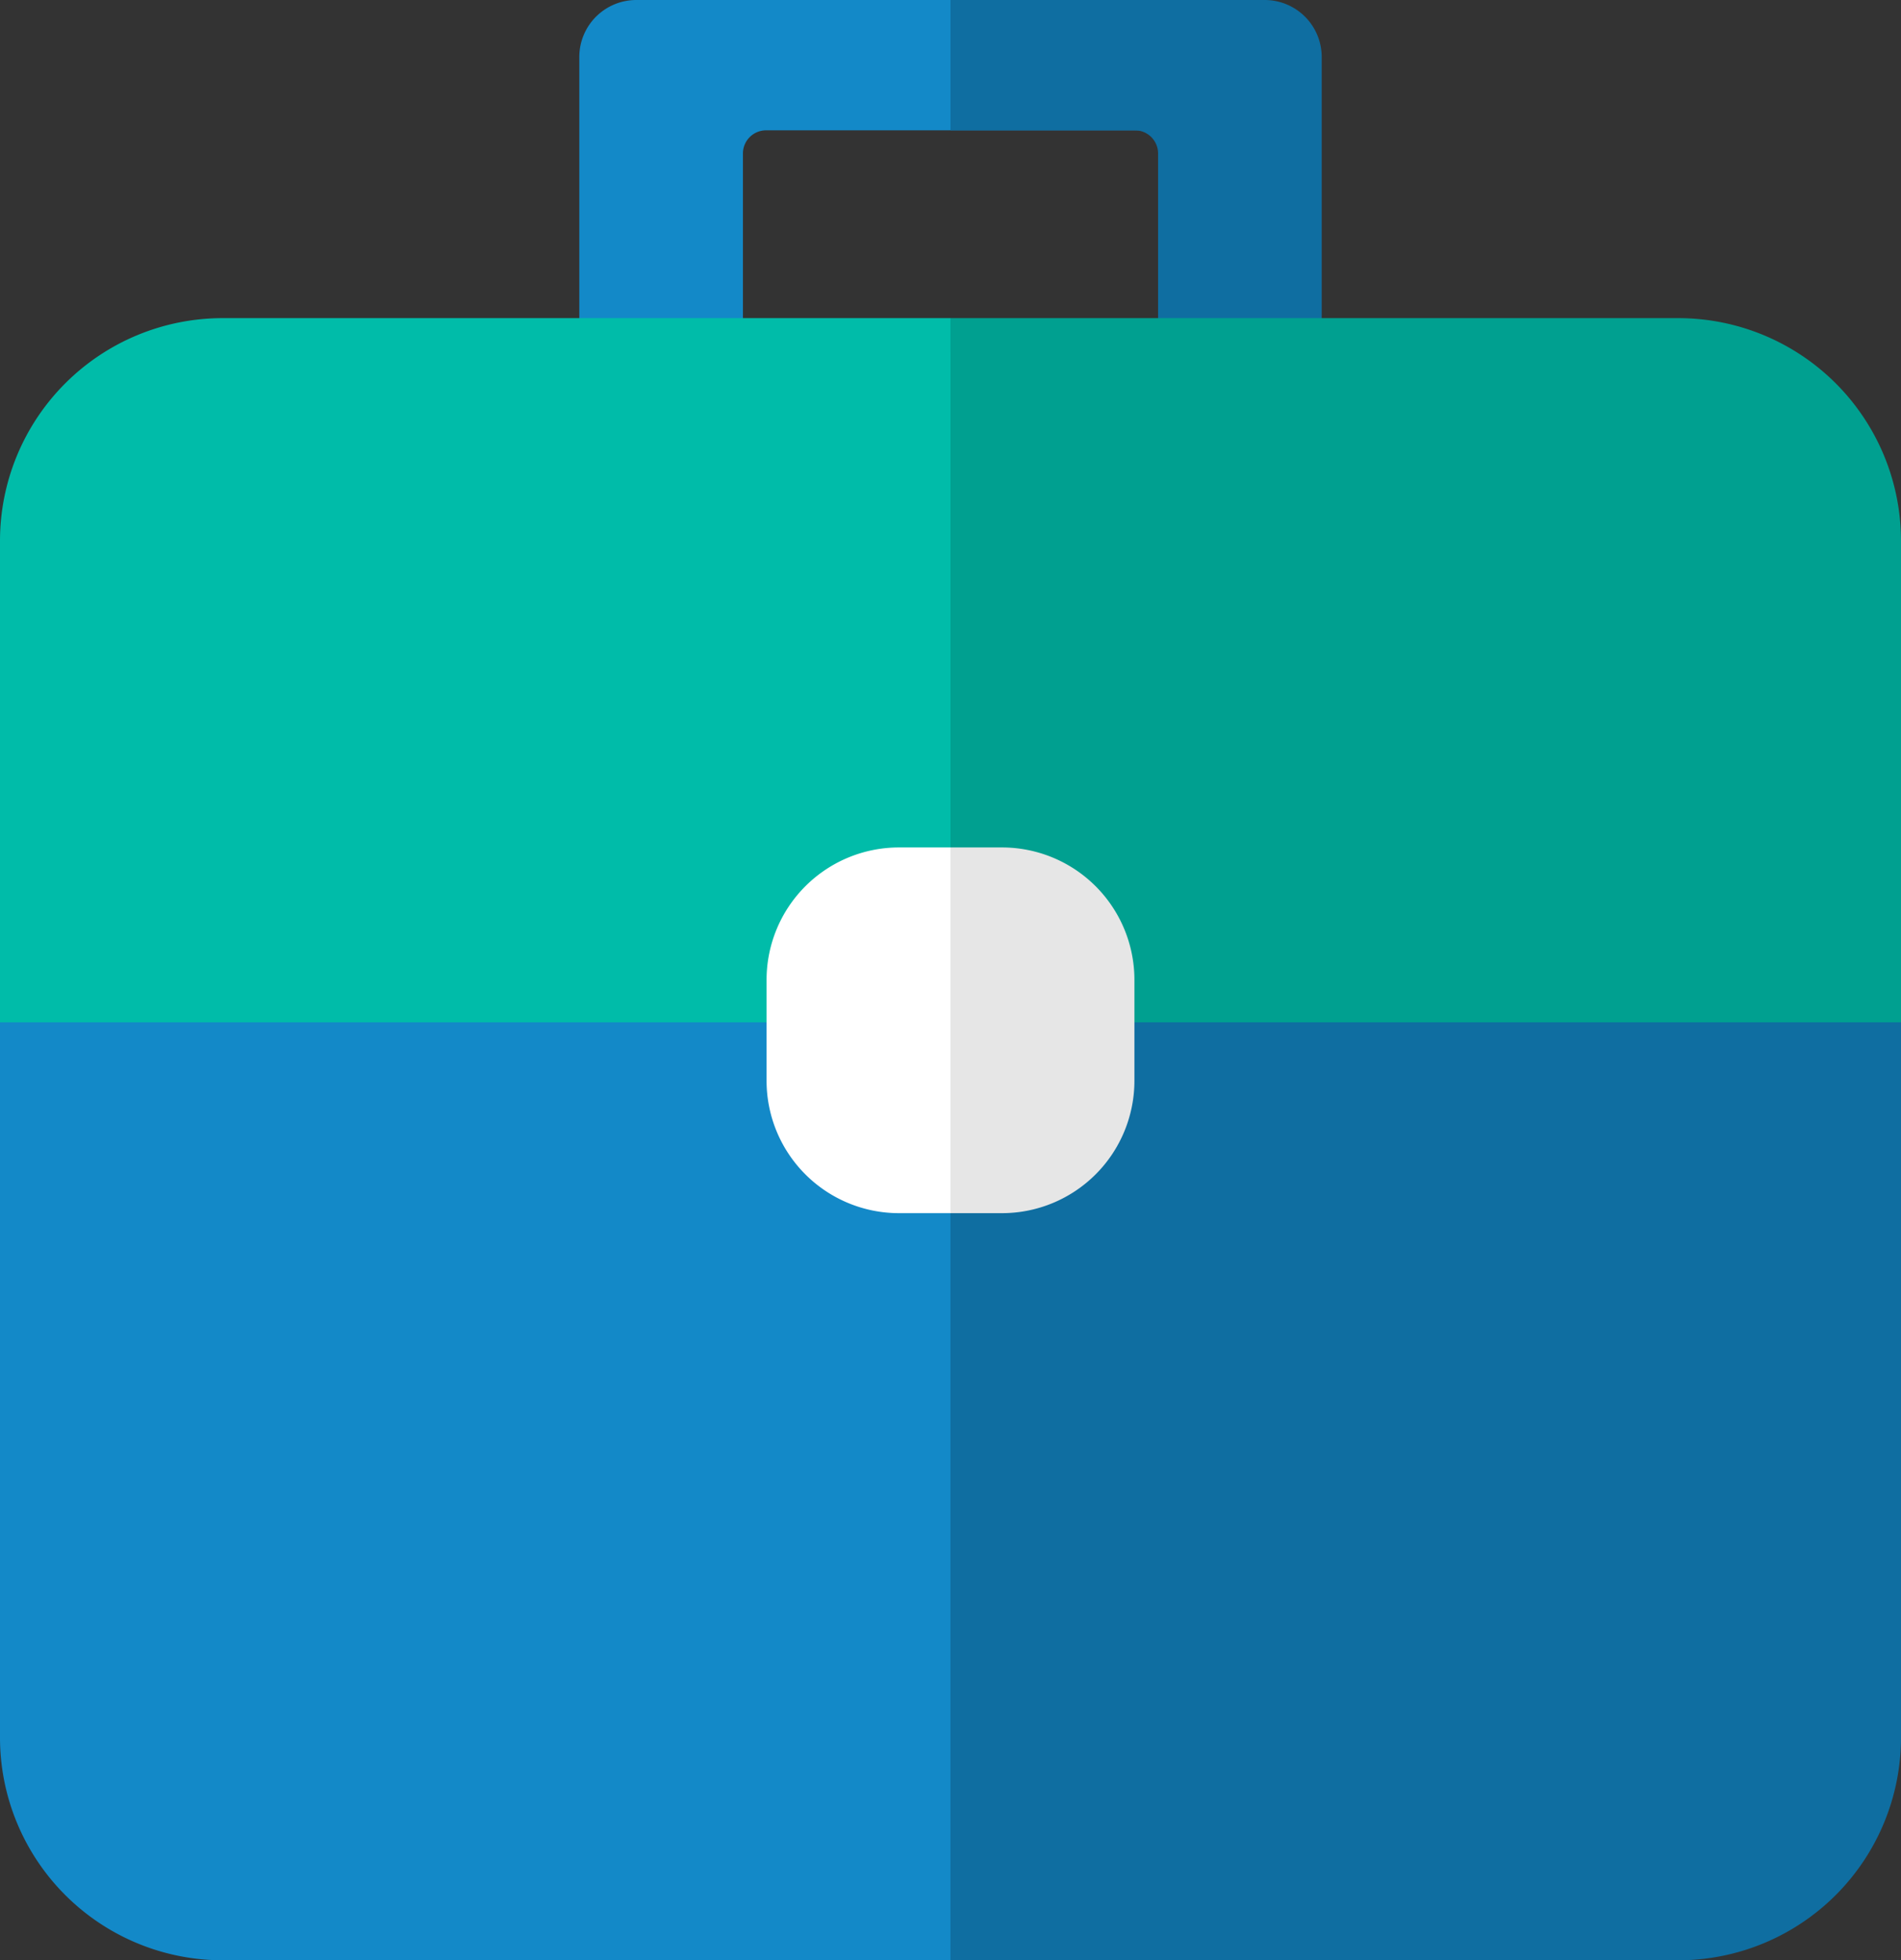
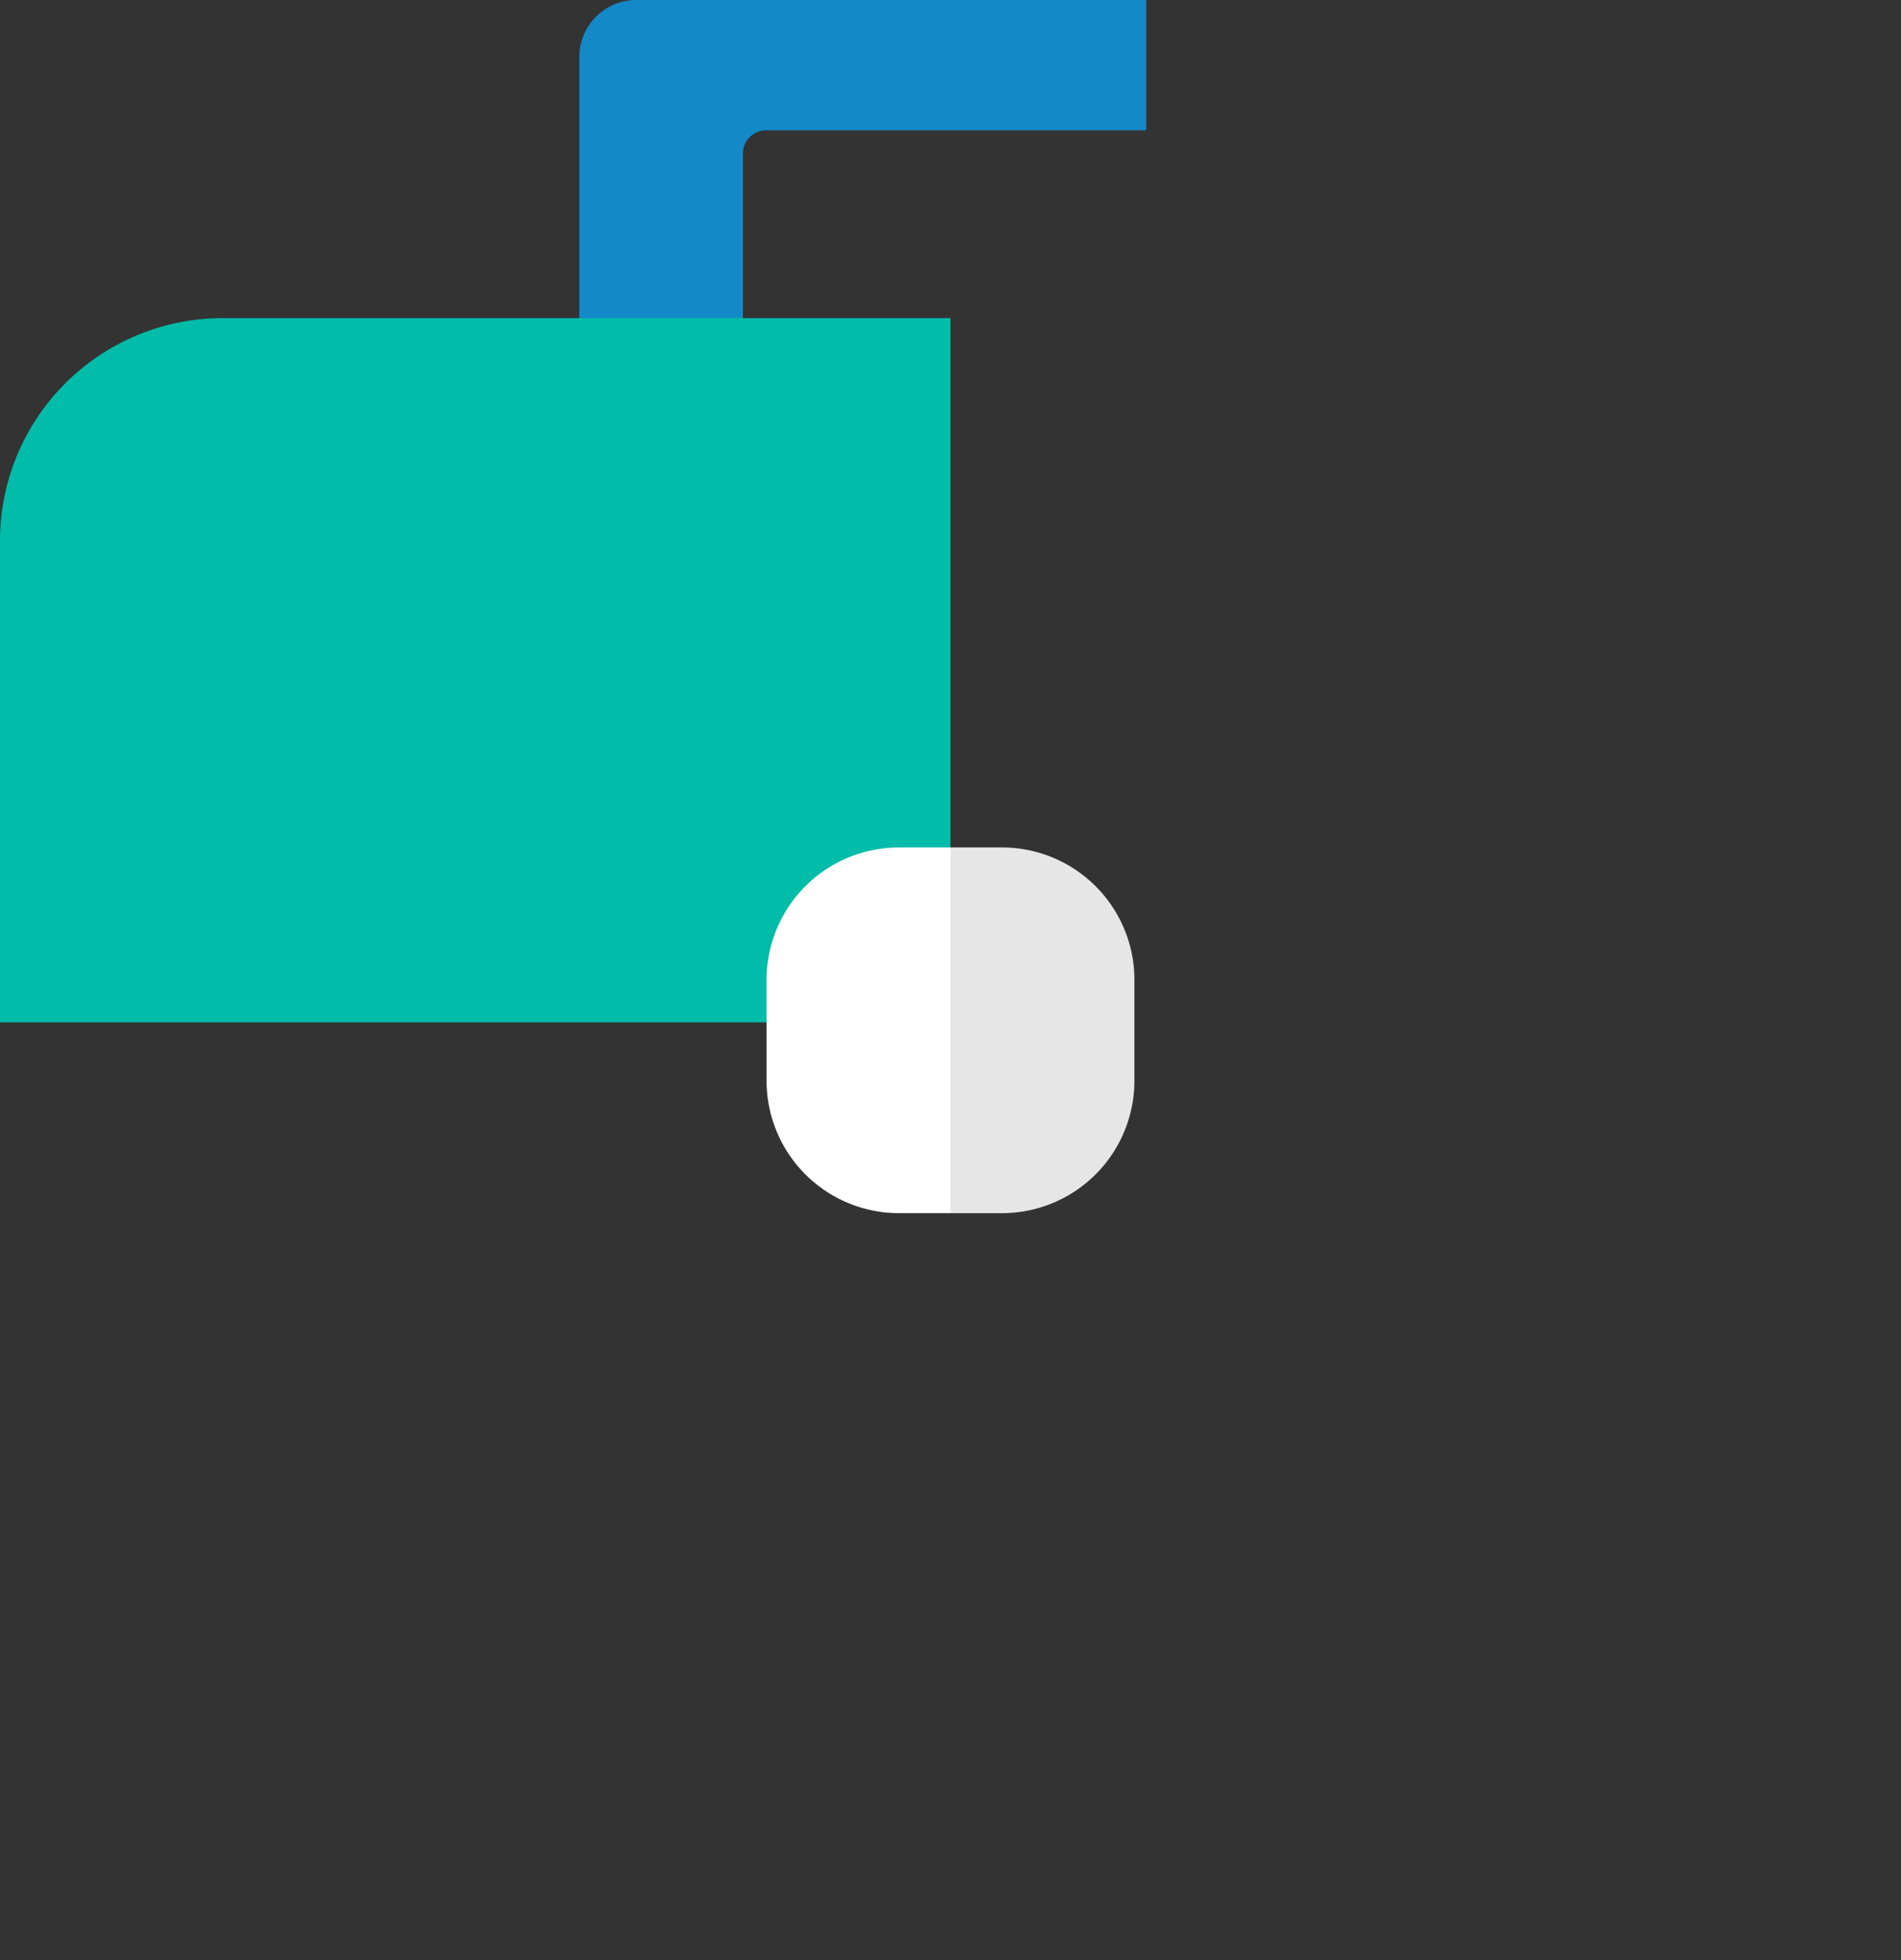
<svg xmlns="http://www.w3.org/2000/svg" width="146.145" height="150.668" viewBox="0 0 146.145 150.668">
  <rect x="0" y="0" width="146.145" height="150.668" fill="#333333" stroke="none" />
  <g id="Group_280" data-name="Group 280" transform="translate(-342.101 -1220.367)">
    <g id="Group_277" data-name="Group 277">
      <path id="Path_662" data-name="Path 662" d="M400.994,1230.384h29.225v-10.017h-39.2a4.382,4.382,0,0,0-4.382,4.382v34.507h12.579v-27.092A1.78,1.78,0,0,1,400.994,1230.384Z" fill="#1389c8" />
-       <path id="Path_663" data-name="Path 663" d="M429.352,1230.384H415.173v-10.017h24.156a4.382,4.382,0,0,1,4.382,4.382v34.507H431.132v-27.092A1.78,1.78,0,0,0,429.352,1230.384Z" fill="#0f6ea1" />
    </g>
    <g id="Group_279" data-name="Group 279">
-       <path id="Rectangle_88" data-name="Rectangle 88" d="M17.12,0H73.072a0,0,0,0,1,0,0V123.583a0,0,0,0,1,0,0H17.12A17.12,17.12,0,0,1,0,106.463V17.12A17.12,17.12,0,0,1,17.12,0Z" transform="translate(342.101 1247.452)" fill="#1389c8" />
-       <path id="Rectangle_89" data-name="Rectangle 89" d="M0,0H55.952a17.12,17.12,0,0,1,17.12,17.12v89.343a17.12,17.12,0,0,1-17.12,17.12H0a0,0,0,0,1,0,0V0A0,0,0,0,1,0,0Z" transform="translate(415.173 1247.452)" fill="#0f6ea1" />
      <path id="Rectangle_90" data-name="Rectangle 90" d="M17.12,0H73.072a0,0,0,0,1,0,0V54.128a0,0,0,0,1,0,0H0a0,0,0,0,1,0,0V17.12A17.12,17.12,0,0,1,17.12,0Z" transform="translate(342.101 1244.819)" fill="#00bca9" />
-       <path id="Rectangle_91" data-name="Rectangle 91" d="M0,0H55.952a17.12,17.12,0,0,1,17.12,17.12V54.128a0,0,0,0,1,0,0H0a0,0,0,0,1,0,0V0A0,0,0,0,1,0,0Z" transform="translate(415.173 1244.819)" fill="#00a090" />
      <g id="Group_278" data-name="Group 278">
        <path id="Rectangle_92" data-name="Rectangle 92" d="M10.181,0H14.14a0,0,0,0,1,0,0V28.109a0,0,0,0,1,0,0H10.181A10.181,10.181,0,0,1,0,17.929V10.181A10.181,10.181,0,0,1,10.181,0Z" transform="translate(401.033 1285.502)" fill="#fff" />
        <path id="Rectangle_93" data-name="Rectangle 93" d="M0,0H3.959A10.181,10.181,0,0,1,14.14,10.181v7.748A10.181,10.181,0,0,1,3.959,28.109H0a0,0,0,0,1,0,0V0A0,0,0,0,1,0,0Z" transform="translate(415.173 1285.502)" fill="#e6e6e6" />
      </g>
    </g>
  </g>
</svg>